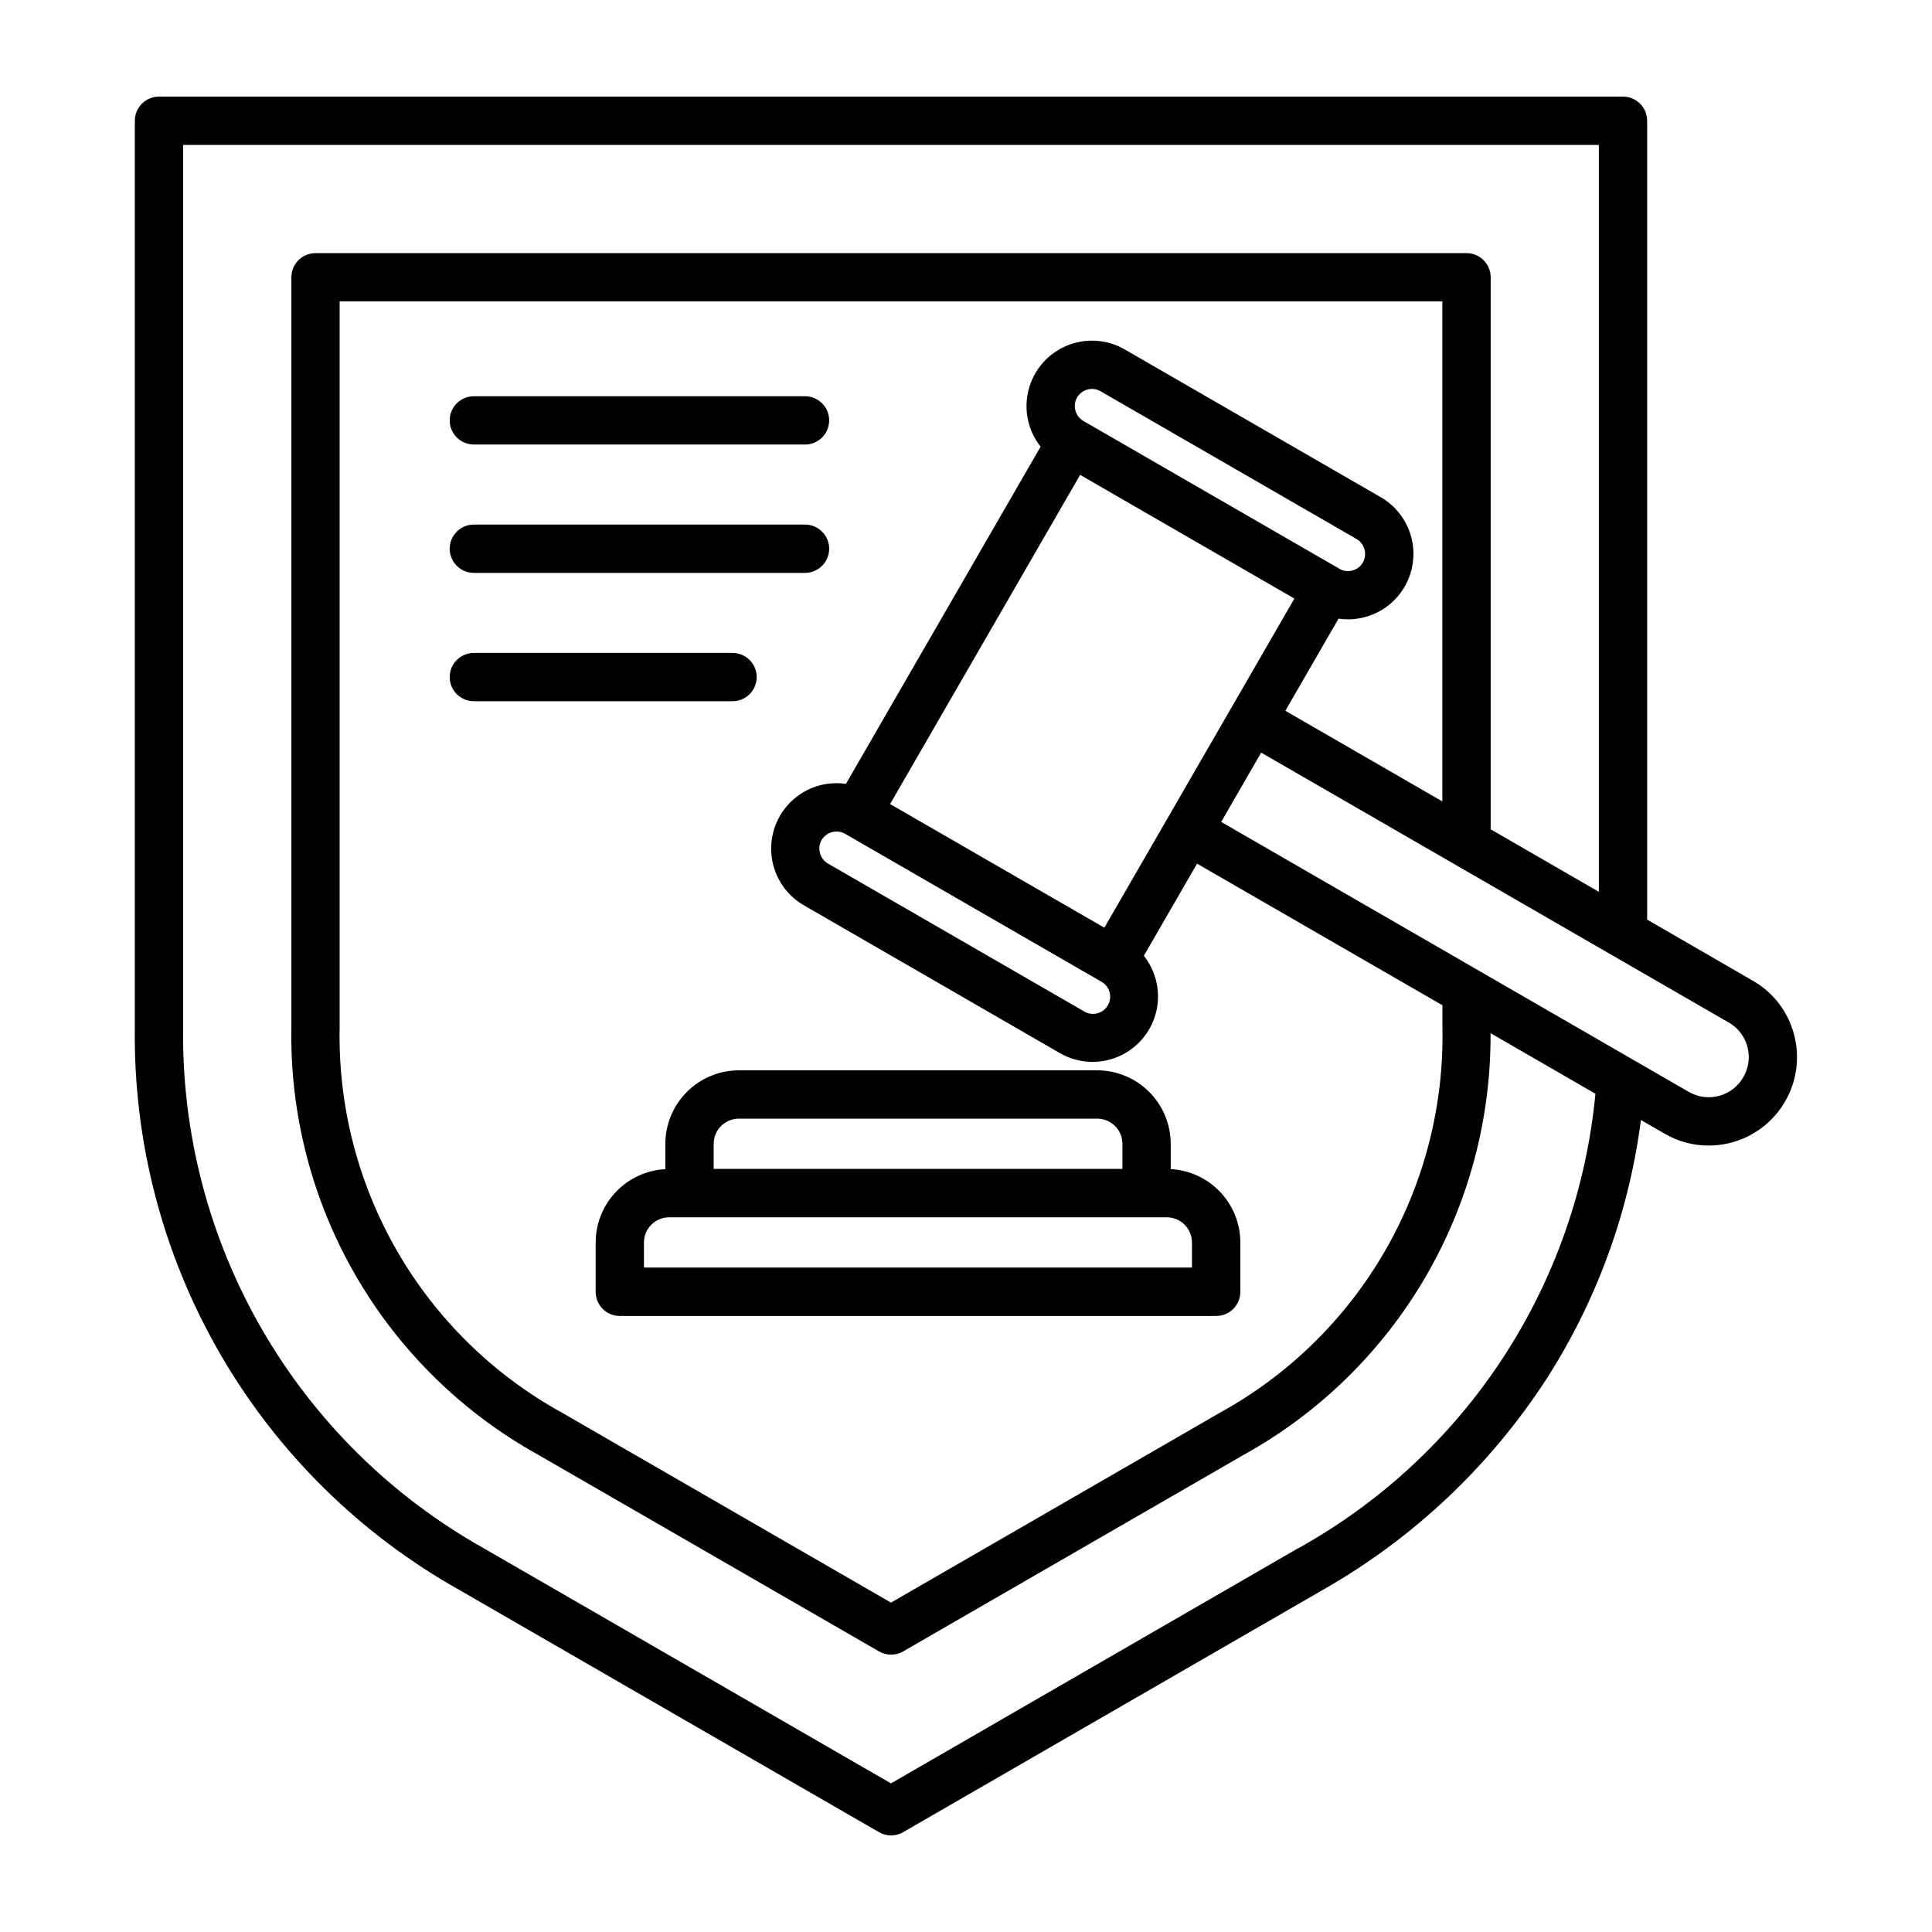
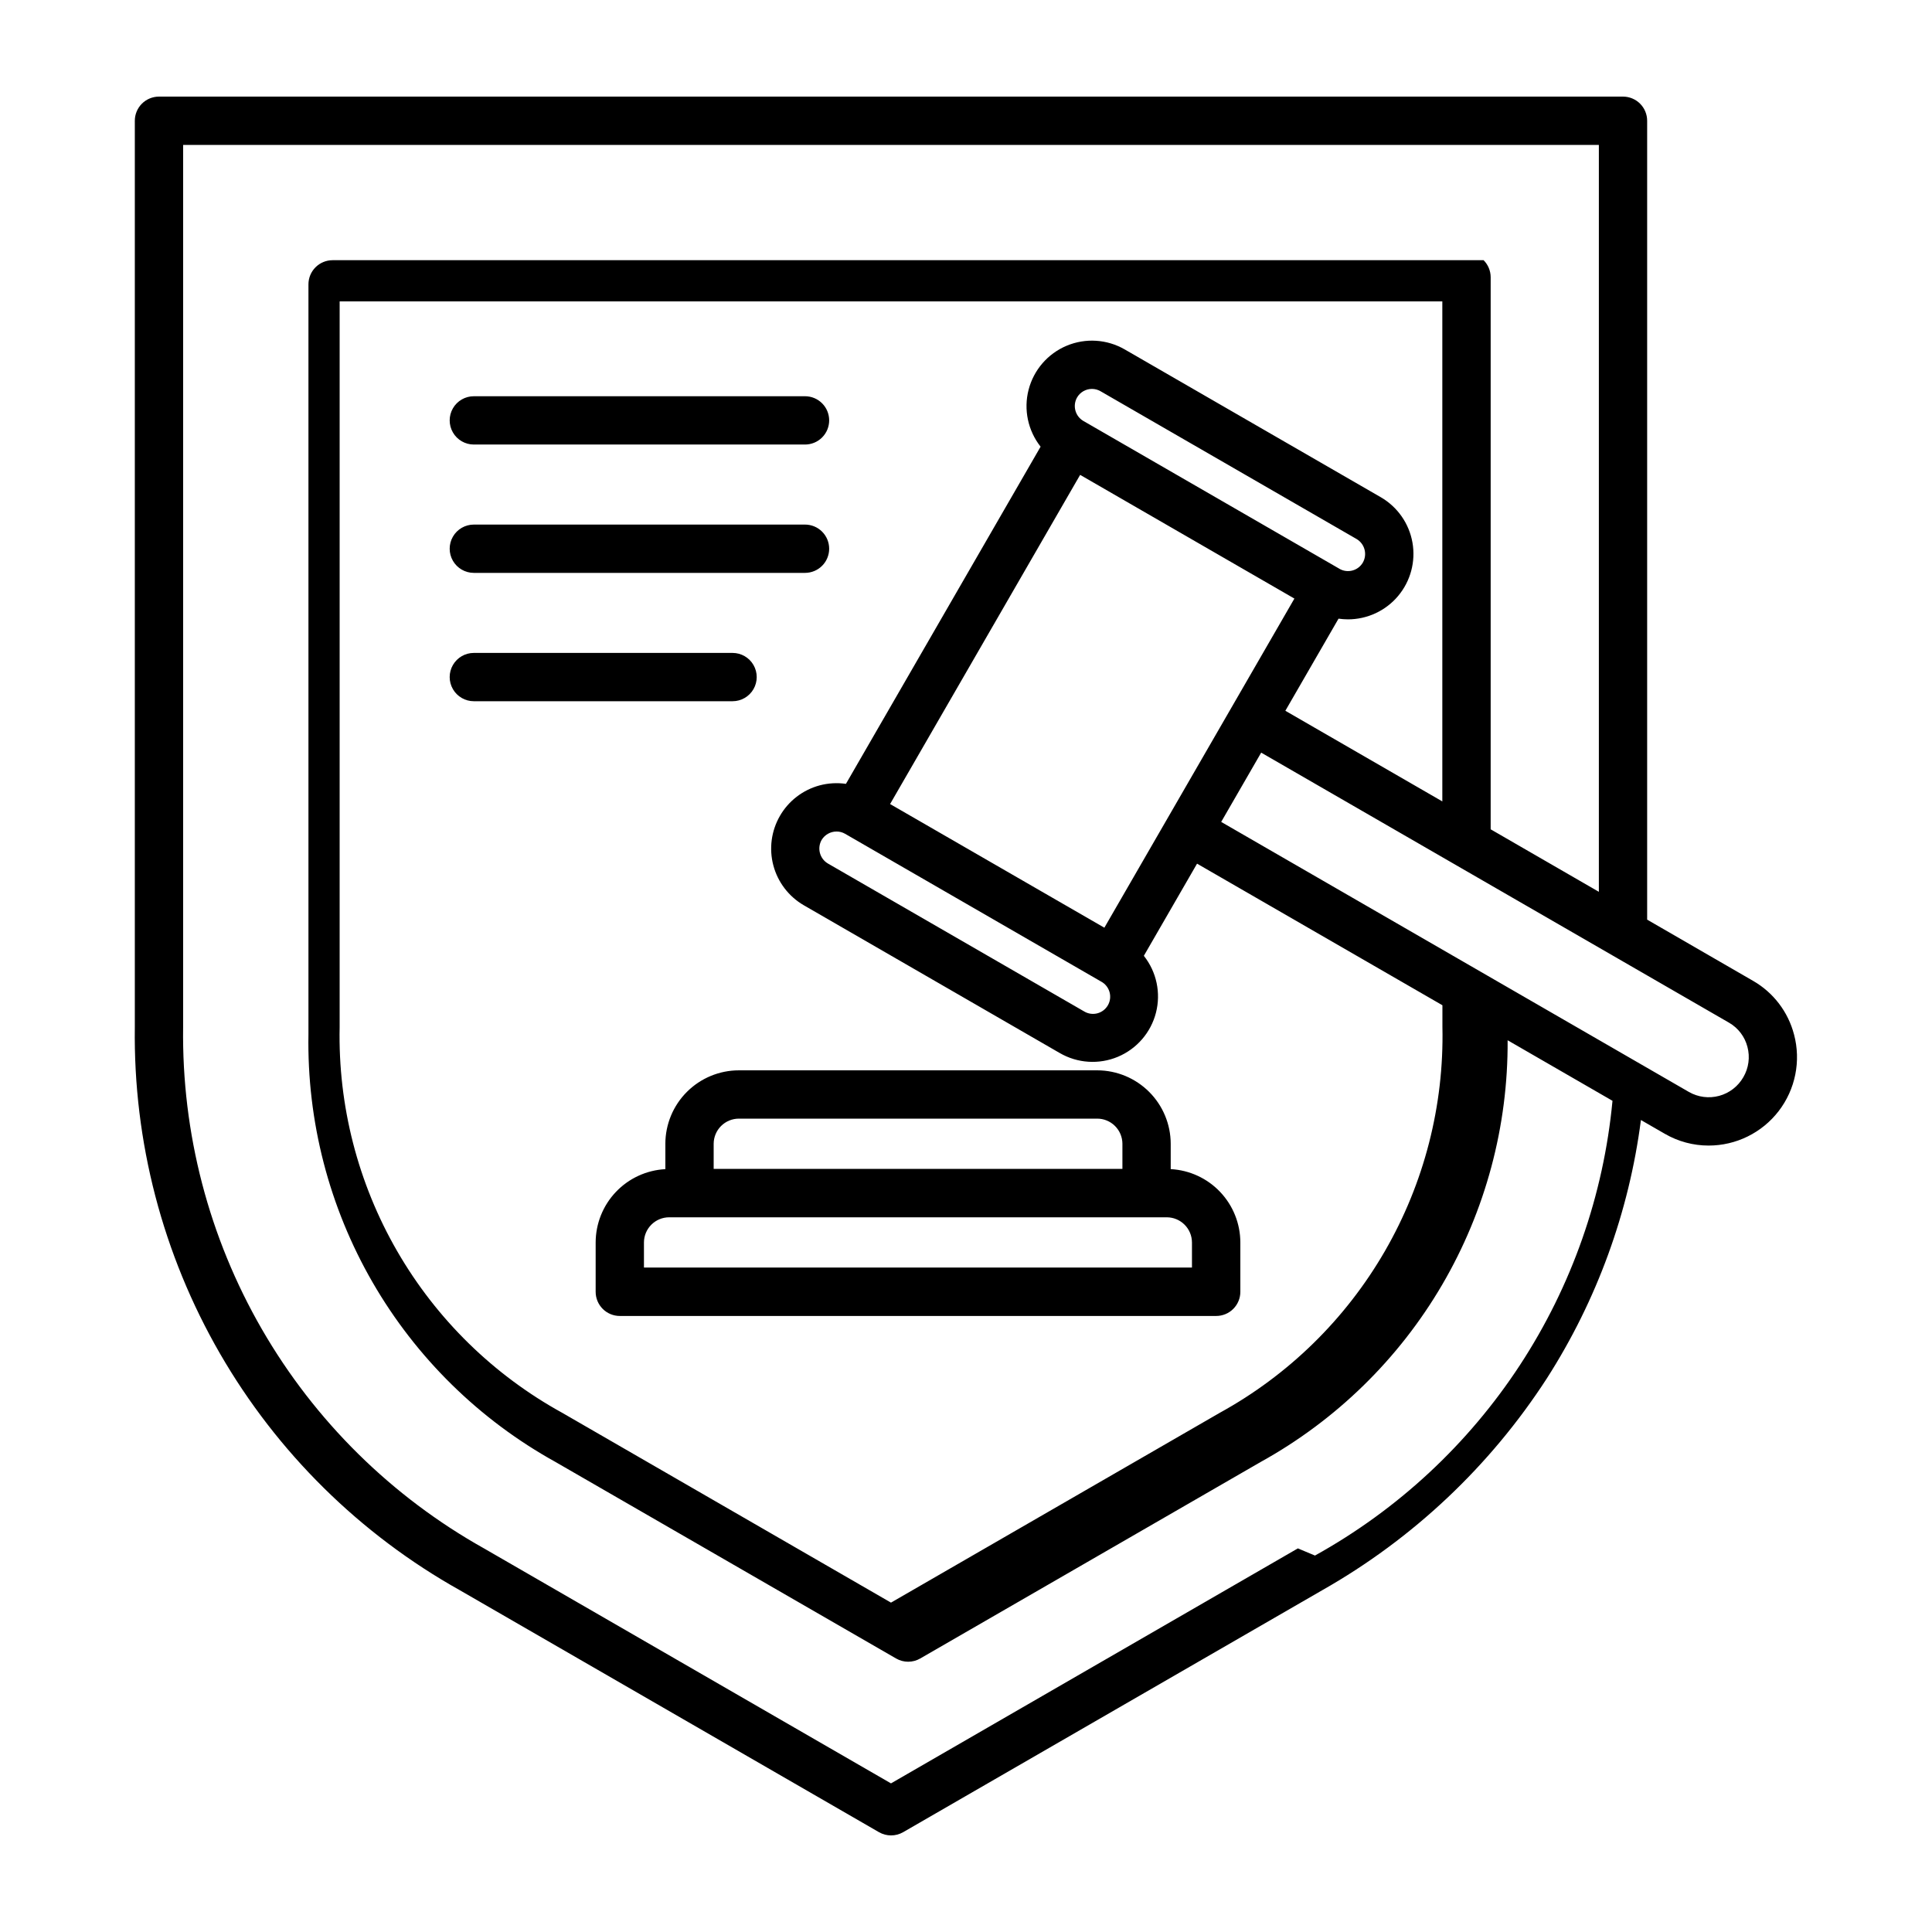
<svg xmlns="http://www.w3.org/2000/svg" width="1200pt" height="1200pt" version="1.1" viewBox="0 0 1200 1200">
-   <path d="m1114.3 642.53c-3.66-14.055-12.812-26.047-25.402-33.289l-65.82-38.039v-496.2c0-3.977-1.582-7.793-4.394-10.605s-6.629-4.394-10.605-4.394h-909.34c-3.981 0-7.793 1.582-10.609 4.394-2.812 2.812-4.391 6.629-4.391 10.605v562.98c-0.957 71.086 17.301 141.11 52.848 202.67 35.547 61.566 87.059 112.39 149.1 147.11l260.27 150.24c4.644 2.672 10.355 2.672 15 0l260.22-150.24c56.445-31.992 104.33-77.141 139.59-131.61 31.086-48.527 51.043-103.34 58.438-160.49l14.855 8.566h0.004c8.254 4.781 17.625 7.301 27.168 7.297 17.051 0.012 33.141-7.906 43.539-21.422 10.395-13.516 13.918-31.098 9.535-47.578zm-308.17 319.2-252.72 145.96-252.72-145.91c-57.434-32.133-105.12-79.18-138.03-136.18-32.906-56.992-49.809-121.82-48.918-187.62v-547.98h879.34v463.92l-67.199-38.82v-342.88c0-3.977-1.582-7.793-4.394-10.605s-6.629-4.394-10.605-4.394h-714.91c-3.977 0-7.793 1.582-10.605 4.394s-4.394 6.629-4.394 10.605v465.76c-0.957 54.023 12.812 107.29 39.824 154.08 27.012 46.793 66.254 85.352 113.51 111.54l211.66 122.12c2.277 1.32 4.867 2.016 7.5 2.016s5.223-0.695 7.5-2.016l211.56-122.12c46.711-25.867 85.594-63.832 112.56-109.91 26.973-46.078 41.035-98.57 40.715-151.96l65.137 37.609c-5.531 58.551-25.25 114.88-57.449 164.09-32.203 49.215-75.914 89.84-127.35 118.36zm-120.19-385.52-133.09-76.801 118.04-204.46 133.08 76.836zm-166.31-59.734c1.832-0.008 3.633 0.469 5.219 1.379l159.11 91.836c2.535 1.371 4.406 3.707 5.188 6.481 0.785 2.773 0.414 5.742-1.027 8.238s-3.828 4.301-6.621 5.008c-2.793 0.703-5.754 0.25-8.207-1.258l-159.1-91.836c-5.035-2.996-6.766-9.457-3.898-14.57 1.957-3.289 5.508-5.297 9.336-5.277zm312.32-163.2-159.07-91.824c-5.059-2.973-6.797-9.453-3.902-14.559 1.91-3.301 5.438-5.332 9.254-5.328 1.867 0 3.699 0.492 5.316 1.43l159.07 91.812c5.035 2.992 6.766 9.457 3.898 14.566-2.941 5.102-9.461 6.856-14.566 3.926zm-0.562 30.984c1.93 0.277 3.879 0.422 5.832 0.43 12.016 0.008 23.422-5.301 31.156-14.5 7.734-9.203 11-21.352 8.926-33.191-2.078-11.836-9.281-22.152-19.684-28.172l-159.07-91.812c-11.008-6.344-24.344-7.18-36.059-2.262-11.711 4.922-20.449 15.035-23.621 27.336-3.168 12.301-0.406 25.375 7.465 35.348l-120.91 209.43c-5.481-0.789-11.066-0.461-16.418 0.973-10.379 2.812-19.223 9.625-24.594 18.945-5.371 9.32-6.832 20.387-4.062 30.777 2.769 10.395 9.547 19.266 18.84 24.676l159.07 91.836h0.004c11.004 6.375 24.352 7.231 36.078 2.312 11.727-4.918 20.473-15.043 23.637-27.355 3.168-12.316 0.387-25.402-7.516-35.363l33.047-57.238 152.4 87.949v13.547h0.004c1.027 48.777-11.328 96.902-35.727 139.15-24.398 42.25-59.906 77.008-102.67 100.5l-204.11 117.84-204.11-117.84h0.004c-42.742-23.492-78.23-58.242-102.62-100.48-24.387-42.238-36.742-90.348-35.719-139.11v-450.78h684.89v310.56l-97.5-56.293zm251.43 284.8c-3.262 5.695-8.648 9.863-14.98 11.586-6.332 1.727-13.09 0.863-18.785-2.391l-290.55-167.75 24.84-43.031 290.61 167.75c5.66 3.269 9.773 8.672 11.41 15 1.699 6.371 0.785 13.152-2.543 18.84zm-669.55 41.34v15.781c-11.672 0.609-22.668 5.668-30.719 14.137-8.055 8.469-12.555 19.703-12.578 31.391v30.66c0 3.981 1.582 7.793 4.394 10.605 2.812 2.816 6.629 4.394 10.605 4.394h370.43c3.977 0 7.793-1.578 10.605-4.394 2.812-2.812 4.394-6.625 4.394-10.605v-30.684c-0.023-11.68-4.516-22.906-12.559-31.375-8.047-8.469-19.027-13.531-30.691-14.152v-15.758c-0.027-12.082-4.84-23.664-13.387-32.211s-20.129-13.359-32.211-13.387h-222.64c-12.094 0.012-23.691 4.82-32.246 13.367-8.559 8.547-13.379 20.137-13.402 32.23zm327.08 61.285v15.602h-340.38v-15.602c0.02-4.133 1.668-8.09 4.59-11.008 2.922-2.922 6.879-4.574 11.012-4.59h309.18c4.129 0.016 8.086 1.668 11.008 4.59 2.922 2.918 4.574 6.875 4.59 11.008zm-43.199-61.285v15.602h-253.88v-15.602c0.02-4.129 1.668-8.086 4.59-11.008s6.879-4.57 11.008-4.59h222.58c4.148-0.012 8.133 1.625 11.078 4.551 2.945 2.926 4.609 6.898 4.629 11.047zm-182.14-449.29c0 3.977-1.578 7.793-4.391 10.605s-6.629 4.394-10.609 4.394h-205.71c-5.359 0-10.309-2.859-12.988-7.5s-2.68-10.359 0-15 7.629-7.5 12.988-7.5h205.71c3.981 0 7.797 1.578 10.609 4.391s4.391 6.629 4.391 10.609zm0 79.715c0 3.977-1.578 7.793-4.391 10.605s-6.629 4.394-10.609 4.394h-205.71c-5.359 0-10.309-2.859-12.988-7.5s-2.68-10.359 0-15 7.629-7.5 12.988-7.5h205.71c3.977 0 7.789 1.578 10.602 4.383 2.809 2.809 4.394 6.617 4.398 10.594zm-60 94.715h-160.71c-5.359 0-10.309-2.859-12.988-7.5-2.68-4.641-2.68-10.359 0-15 2.68-4.641 7.629-7.5 12.988-7.5h160.71c5.359 0 10.312 2.859 12.992 7.5 2.68 4.641 2.68 10.359 0 15-2.68 4.641-7.633 7.5-12.992 7.5z" />
+   <path d="m1114.3 642.53c-3.66-14.055-12.812-26.047-25.402-33.289l-65.82-38.039v-496.2c0-3.977-1.582-7.793-4.394-10.605s-6.629-4.394-10.605-4.394h-909.34c-3.981 0-7.793 1.582-10.609 4.394-2.812 2.812-4.391 6.629-4.391 10.605v562.98c-0.957 71.086 17.301 141.11 52.848 202.67 35.547 61.566 87.059 112.39 149.1 147.11l260.27 150.24c4.644 2.672 10.355 2.672 15 0l260.22-150.24c56.445-31.992 104.33-77.141 139.59-131.61 31.086-48.527 51.043-103.34 58.438-160.49l14.855 8.566h0.004c8.254 4.781 17.625 7.301 27.168 7.297 17.051 0.012 33.141-7.906 43.539-21.422 10.395-13.516 13.918-31.098 9.535-47.578zm-308.17 319.2-252.72 145.96-252.72-145.91c-57.434-32.133-105.12-79.18-138.03-136.18-32.906-56.992-49.809-121.82-48.918-187.62v-547.98h879.34v463.92l-67.199-38.82v-342.88c0-3.977-1.582-7.793-4.394-10.605h-714.91c-3.977 0-7.793 1.582-10.605 4.394s-4.394 6.629-4.394 10.605v465.76c-0.957 54.023 12.812 107.29 39.824 154.08 27.012 46.793 66.254 85.352 113.51 111.54l211.66 122.12c2.277 1.32 4.867 2.016 7.5 2.016s5.223-0.695 7.5-2.016l211.56-122.12c46.711-25.867 85.594-63.832 112.56-109.91 26.973-46.078 41.035-98.57 40.715-151.96l65.137 37.609c-5.531 58.551-25.25 114.88-57.449 164.09-32.203 49.215-75.914 89.84-127.35 118.36zm-120.19-385.52-133.09-76.801 118.04-204.46 133.08 76.836zm-166.31-59.734c1.832-0.008 3.633 0.469 5.219 1.379l159.11 91.836c2.535 1.371 4.406 3.707 5.188 6.481 0.785 2.773 0.414 5.742-1.027 8.238s-3.828 4.301-6.621 5.008c-2.793 0.703-5.754 0.25-8.207-1.258l-159.1-91.836c-5.035-2.996-6.766-9.457-3.898-14.57 1.957-3.289 5.508-5.297 9.336-5.277zm312.32-163.2-159.07-91.824c-5.059-2.973-6.797-9.453-3.902-14.559 1.91-3.301 5.438-5.332 9.254-5.328 1.867 0 3.699 0.492 5.316 1.43l159.07 91.812c5.035 2.992 6.766 9.457 3.898 14.566-2.941 5.102-9.461 6.856-14.566 3.926zm-0.562 30.984c1.93 0.277 3.879 0.422 5.832 0.43 12.016 0.008 23.422-5.301 31.156-14.5 7.734-9.203 11-21.352 8.926-33.191-2.078-11.836-9.281-22.152-19.684-28.172l-159.07-91.812c-11.008-6.344-24.344-7.18-36.059-2.262-11.711 4.922-20.449 15.035-23.621 27.336-3.168 12.301-0.406 25.375 7.465 35.348l-120.91 209.43c-5.481-0.789-11.066-0.461-16.418 0.973-10.379 2.812-19.223 9.625-24.594 18.945-5.371 9.32-6.832 20.387-4.062 30.777 2.769 10.395 9.547 19.266 18.84 24.676l159.07 91.836h0.004c11.004 6.375 24.352 7.231 36.078 2.312 11.727-4.918 20.473-15.043 23.637-27.355 3.168-12.316 0.387-25.402-7.516-35.363l33.047-57.238 152.4 87.949v13.547h0.004c1.027 48.777-11.328 96.902-35.727 139.15-24.398 42.25-59.906 77.008-102.67 100.5l-204.11 117.84-204.11-117.84h0.004c-42.742-23.492-78.23-58.242-102.62-100.48-24.387-42.238-36.742-90.348-35.719-139.11v-450.78h684.89v310.56l-97.5-56.293zm251.43 284.8c-3.262 5.695-8.648 9.863-14.98 11.586-6.332 1.727-13.09 0.863-18.785-2.391l-290.55-167.75 24.84-43.031 290.61 167.75c5.66 3.269 9.773 8.672 11.41 15 1.699 6.371 0.785 13.152-2.543 18.84zm-669.55 41.34v15.781c-11.672 0.609-22.668 5.668-30.719 14.137-8.055 8.469-12.555 19.703-12.578 31.391v30.66c0 3.981 1.582 7.793 4.394 10.605 2.812 2.816 6.629 4.394 10.605 4.394h370.43c3.977 0 7.793-1.578 10.605-4.394 2.812-2.812 4.394-6.625 4.394-10.605v-30.684c-0.023-11.68-4.516-22.906-12.559-31.375-8.047-8.469-19.027-13.531-30.691-14.152v-15.758c-0.027-12.082-4.84-23.664-13.387-32.211s-20.129-13.359-32.211-13.387h-222.64c-12.094 0.012-23.691 4.82-32.246 13.367-8.559 8.547-13.379 20.137-13.402 32.23zm327.08 61.285v15.602h-340.38v-15.602c0.02-4.133 1.668-8.09 4.59-11.008 2.922-2.922 6.879-4.574 11.012-4.59h309.18c4.129 0.016 8.086 1.668 11.008 4.59 2.922 2.918 4.574 6.875 4.59 11.008zm-43.199-61.285v15.602h-253.88v-15.602c0.02-4.129 1.668-8.086 4.59-11.008s6.879-4.57 11.008-4.59h222.58c4.148-0.012 8.133 1.625 11.078 4.551 2.945 2.926 4.609 6.898 4.629 11.047zm-182.14-449.29c0 3.977-1.578 7.793-4.391 10.605s-6.629 4.394-10.609 4.394h-205.71c-5.359 0-10.309-2.859-12.988-7.5s-2.68-10.359 0-15 7.629-7.5 12.988-7.5h205.71c3.981 0 7.797 1.578 10.609 4.391s4.391 6.629 4.391 10.609zm0 79.715c0 3.977-1.578 7.793-4.391 10.605s-6.629 4.394-10.609 4.394h-205.71c-5.359 0-10.309-2.859-12.988-7.5s-2.68-10.359 0-15 7.629-7.5 12.988-7.5h205.71c3.977 0 7.789 1.578 10.602 4.383 2.809 2.809 4.394 6.617 4.398 10.594zm-60 94.715h-160.71c-5.359 0-10.309-2.859-12.988-7.5-2.68-4.641-2.68-10.359 0-15 2.68-4.641 7.629-7.5 12.988-7.5h160.71c5.359 0 10.312 2.859 12.992 7.5 2.68 4.641 2.68 10.359 0 15-2.68 4.641-7.633 7.5-12.992 7.5z" />
</svg>